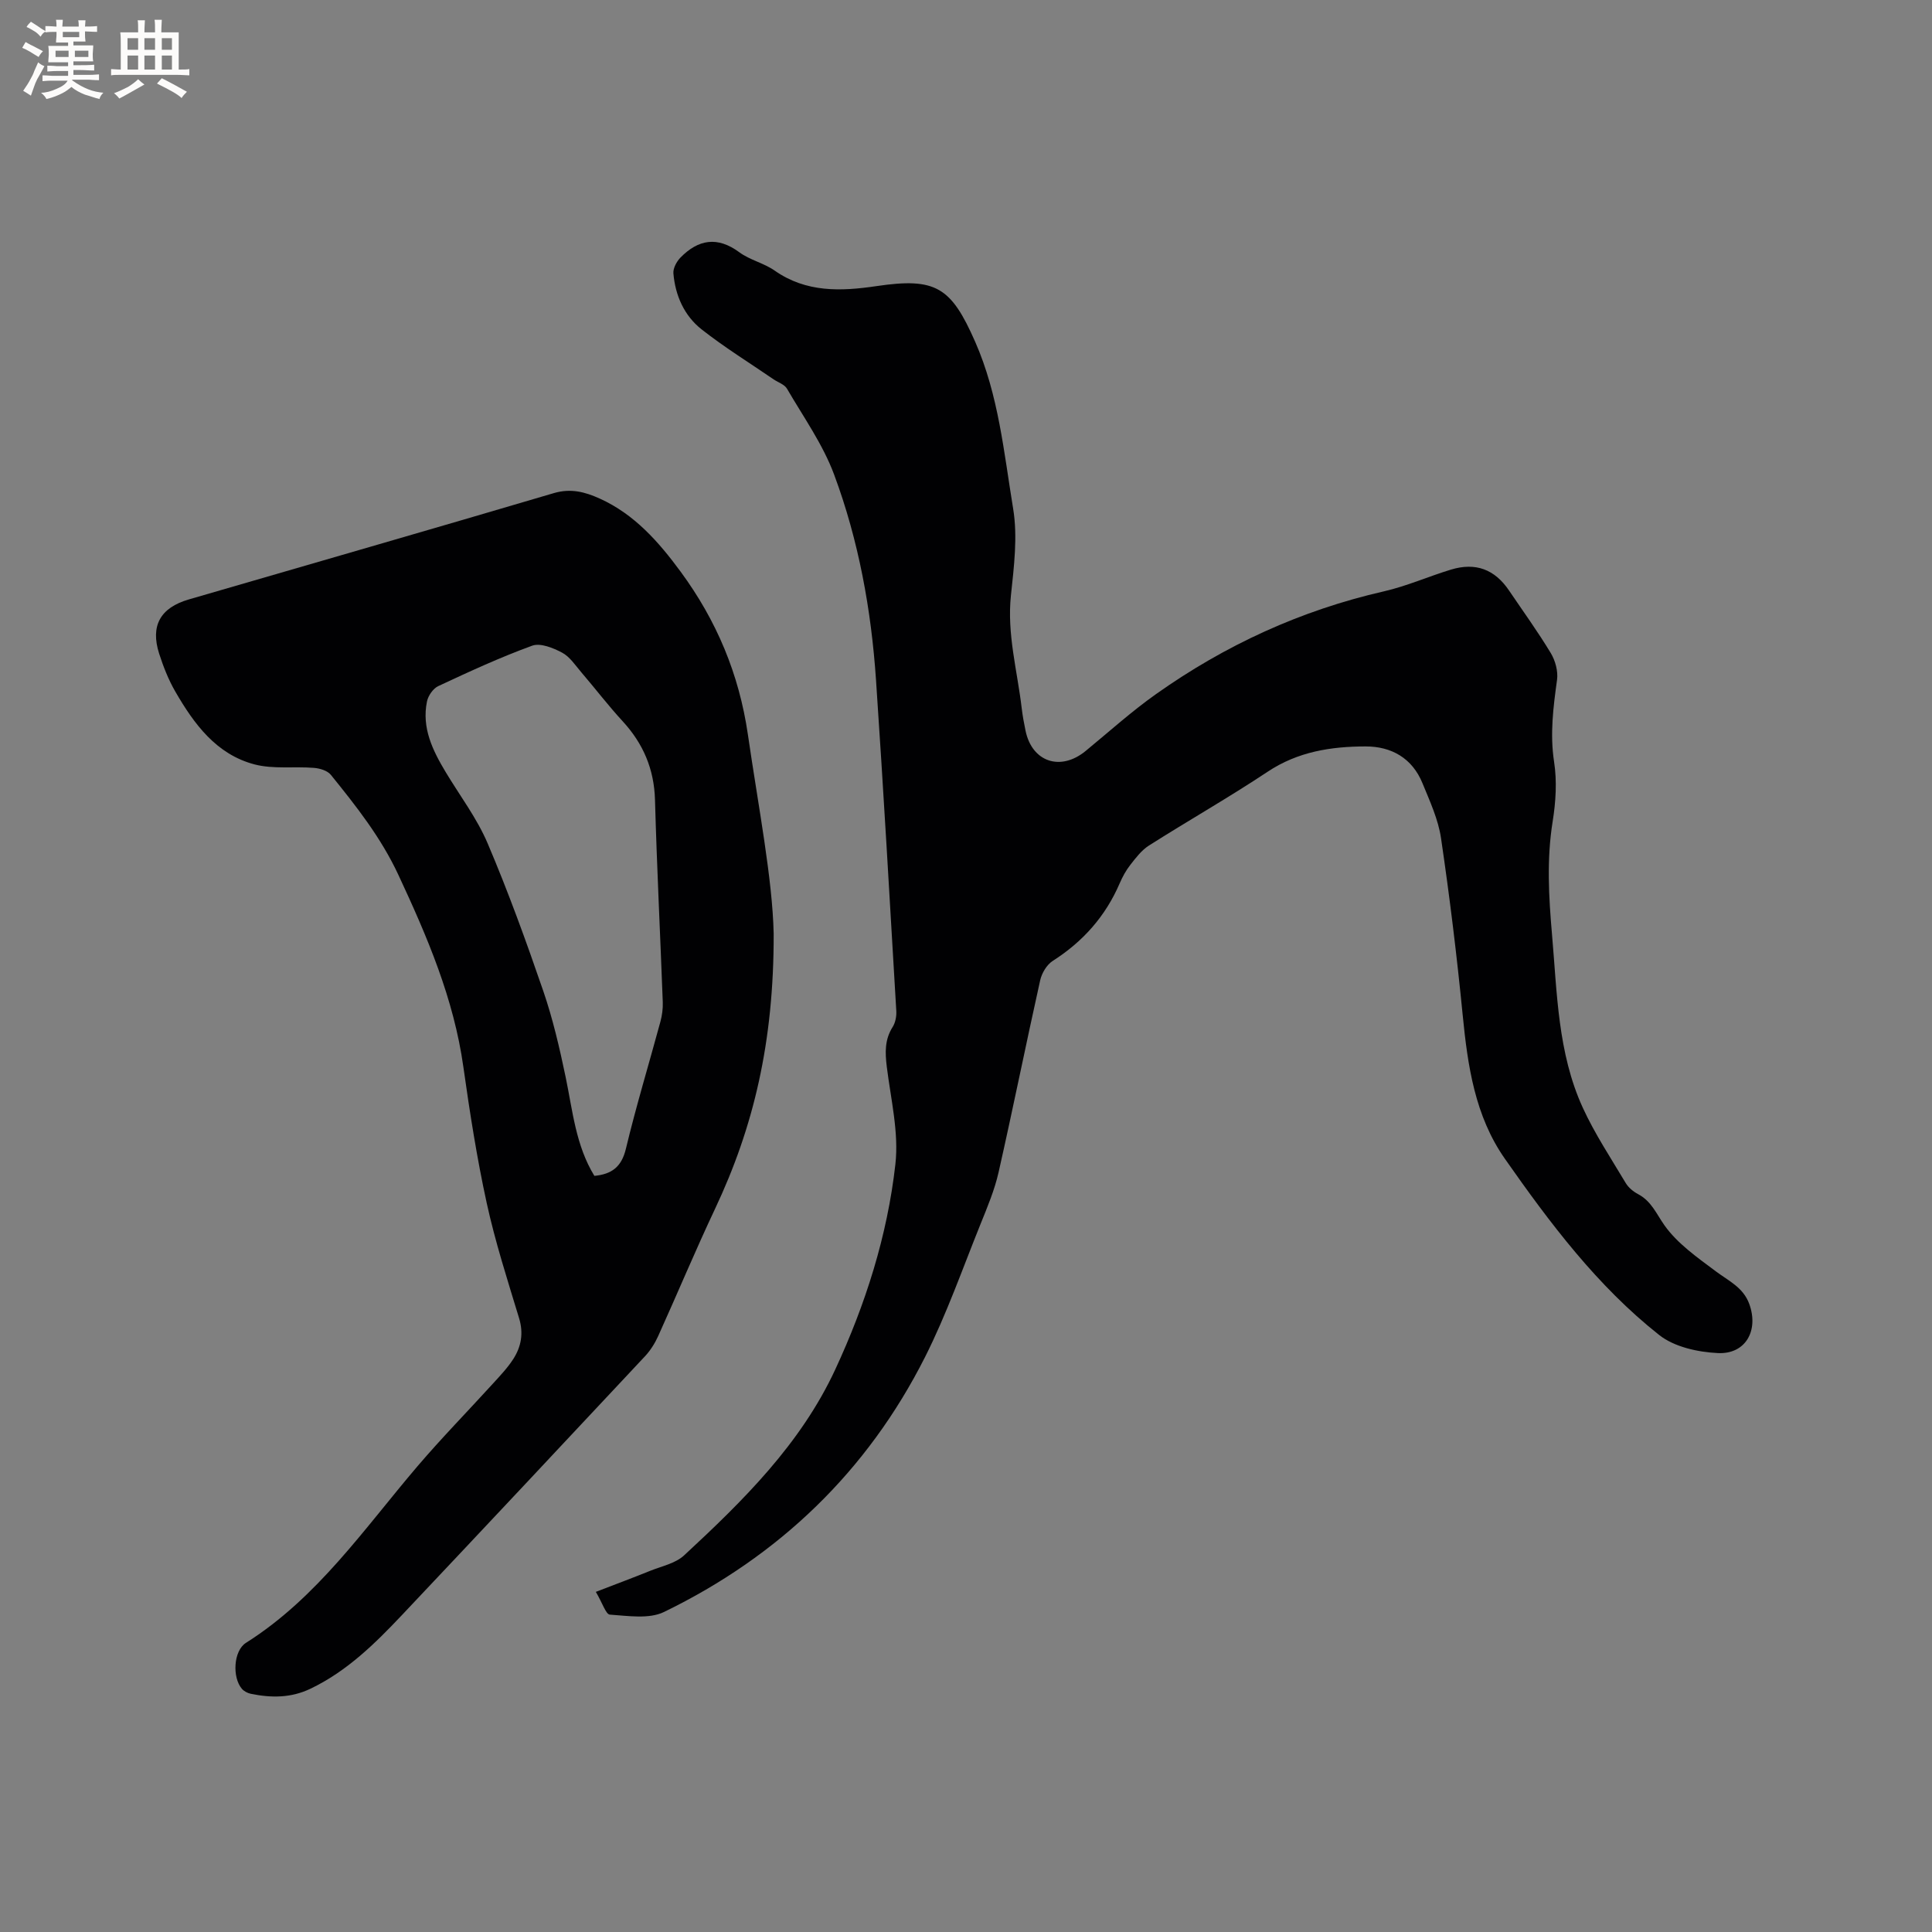
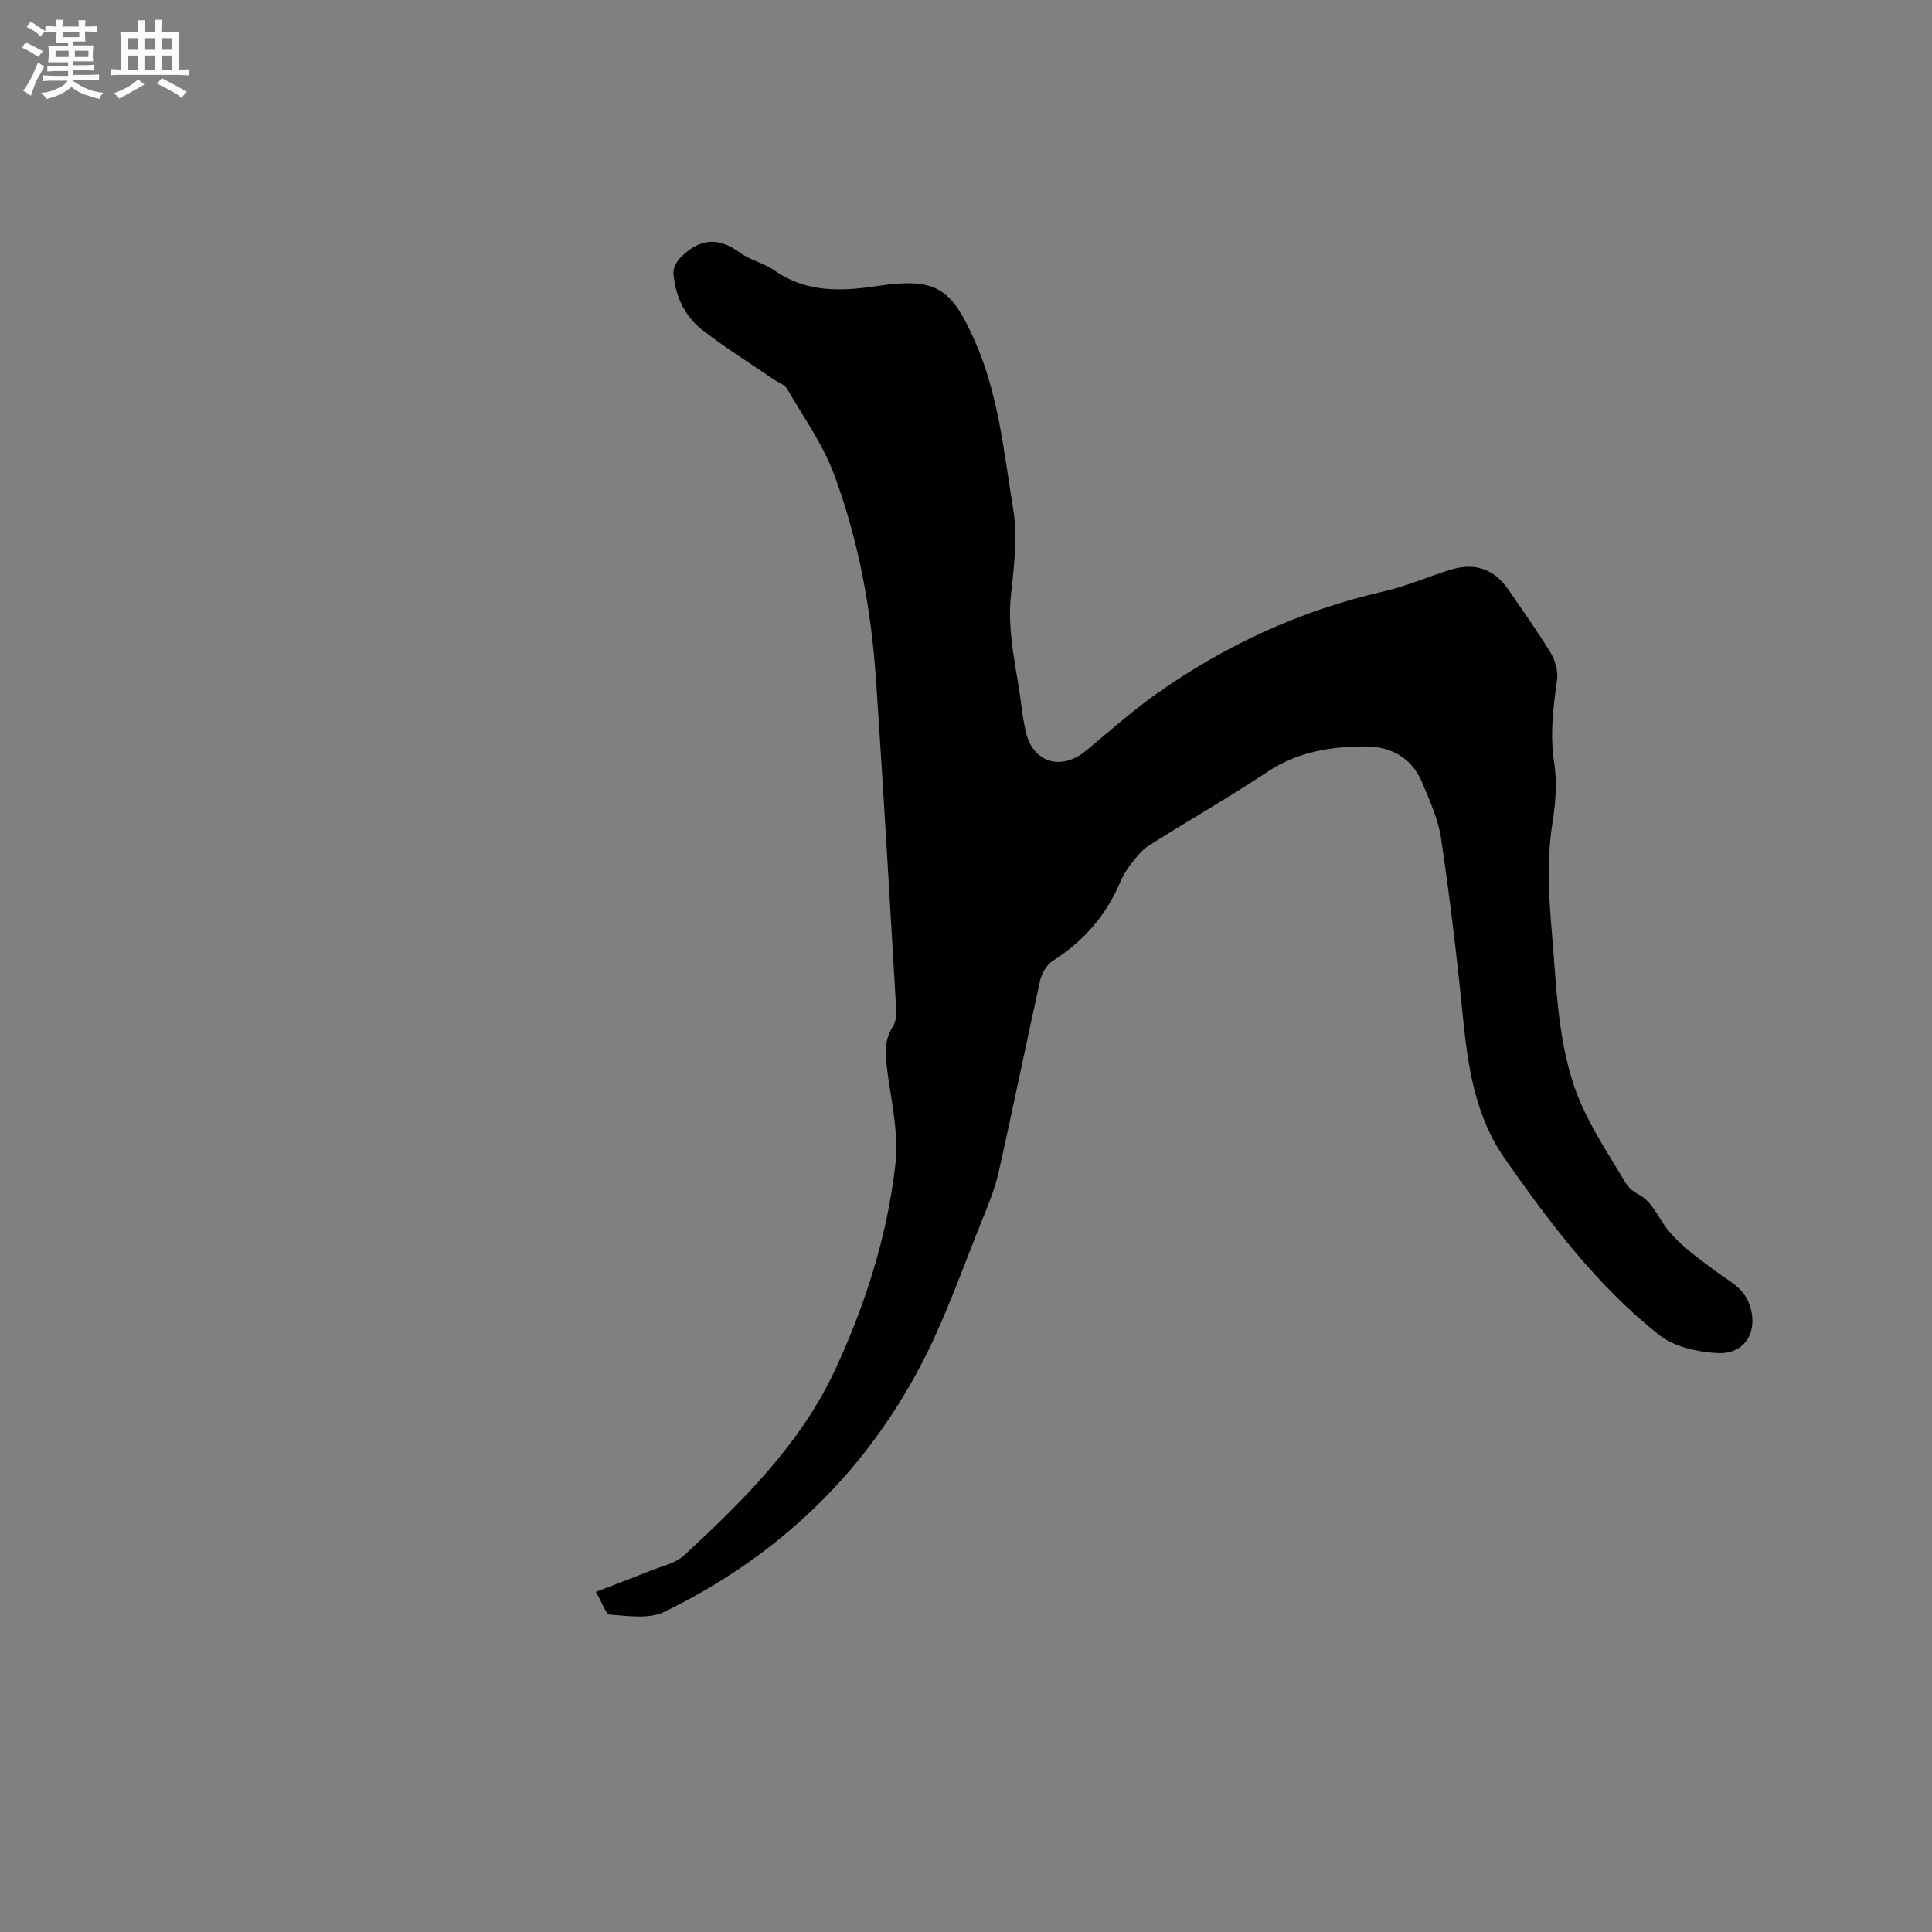
<svg xmlns="http://www.w3.org/2000/svg" enable-background="new 0 0 400 400" viewBox="0 0 400 400">
  <rect x="0" y="0" width="400" height="400" fill="#808080" stroke="none" />
  <path d="m123.36 329.58c4.22-1.63 7.72-2.93 11.18-4.33 2.42-.98 5.29-1.55 7.1-3.23 12.24-11.33 24.13-23.06 31.29-38.48 6.27-13.51 10.79-27.71 12.45-42.5.74-6.58-.95-13.47-1.78-20.18-.36-2.93-.45-5.61 1.21-8.23.57-.9.82-2.2.76-3.3-1.35-22.85-2.65-45.7-4.2-68.54-.99-14.54-3.59-28.86-8.67-42.52-2.33-6.28-6.36-11.94-9.76-17.79-.52-.9-1.86-1.31-2.82-1.97-4.97-3.41-10.12-6.59-14.84-10.3-3.61-2.83-5.47-7.01-5.86-11.61-.09-1.06.67-2.46 1.47-3.28 3.69-3.76 7.65-4.44 12.18-1.09 2.18 1.61 5.08 2.23 7.31 3.79 6.54 4.59 13.75 4.3 21.06 3.22 12.33-1.83 15.47.19 20.45 11.5 4.87 11.07 5.95 22.93 7.87 34.57.96 5.82.17 12.02-.46 17.98-.84 7.98 1.32 15.56 2.23 23.31.19 1.58.47 3.14.8 4.7 1.35 6.48 7.26 8.44 12.44 4.18 4.83-3.97 9.49-8.18 14.58-11.78 14.32-10.14 30-17.35 47.18-21.27 4.72-1.08 9.23-3.09 13.88-4.5 5.11-1.55 9.06-.05 12.02 4.33 2.91 4.3 5.96 8.51 8.64 12.95.94 1.56 1.54 3.76 1.3 5.53-.78 5.67-1.5 11.22-.61 17.01.62 4.01.35 8.3-.3 12.34-1.26 7.84-.81 15.6-.13 23.42 1.06 12.13 1.18 24.46 6.35 35.79 2.49 5.44 5.84 10.49 8.91 15.64.57.95 1.57 1.77 2.57 2.3 2.76 1.46 3.78 4.09 5.45 6.45 2.7 3.81 6.85 6.69 10.68 9.56 2.62 1.96 5.62 3.29 6.87 6.7 2.01 5.46-.71 10.48-6.51 10.19-4.14-.2-9.01-1.27-12.13-3.74-12.83-10.14-22.61-23.16-31.93-36.46-6.23-8.88-7.72-19.27-8.76-29.82-1.2-12.22-2.69-24.42-4.48-36.57-.57-3.9-2.32-7.68-3.84-11.39-2.12-5.19-6.42-7.63-11.79-7.62-7.14.01-14.02 1.08-20.27 5.24-8.02 5.33-16.42 10.1-24.56 15.27-1.53.97-2.72 2.54-3.86 4-.91 1.15-1.63 2.49-2.22 3.85-2.94 6.82-7.6 12.06-13.86 16.05-1.23.79-2.26 2.52-2.59 4-2.95 13.23-5.62 26.52-8.61 39.74-.83 3.68-2.33 7.24-3.75 10.76-3.72 9.22-7.02 18.66-11.48 27.51-11.95 23.67-30.24 41.22-54.04 52.78-3.12 1.52-7.47.8-11.22.55-.82-.05-1.53-2.41-2.9-4.71z" fill="#010103" />
-   <path d="m160.18 193.29c.06 22.5-4.19 40.14-12.13 56.97-4.11 8.71-7.82 17.61-11.79 26.38-.68 1.5-1.62 2.98-2.74 4.18-16.73 17.88-33.48 35.75-50.29 53.55-5.61 5.94-11.41 11.65-18.95 15.26-4.07 1.95-8.15 1.91-12.36 1.05-.66-.14-1.4-.52-1.84-1.03-2.02-2.35-1.76-7.87.85-9.52 14.78-9.34 24.44-23.58 35.48-36.53 5.01-5.87 10.42-11.4 15.62-17.11 1.49-1.64 3.05-3.27 4.24-5.12 1.65-2.57 2.15-5.34 1.2-8.46-2.4-7.9-4.94-15.78-6.7-23.83-2.03-9.29-3.5-18.72-4.83-28.15-1.98-14.16-7.49-27-13.47-39.82-3.61-7.74-8.73-14.21-13.98-20.7-.71-.87-2.29-1.34-3.51-1.43-4.1-.33-8.4.3-12.29-.72-7.91-2.08-12.51-8.36-16.39-15.07-1.42-2.45-2.48-5.16-3.35-7.86-1.85-5.78.25-9.51 6.13-11.22 25.2-7.33 50.43-14.58 75.6-22.02 3.5-1.03 6.45-.24 9.48 1.13 7.21 3.26 12.22 8.97 16.78 15.17 7.41 10.08 12.07 21.16 13.9 33.67 2.18 15 5.09 29.88 5.34 41.23zm-37.12 50.16c3.59-.34 5.62-1.85 6.52-5.59 2.12-8.84 4.77-17.55 7.15-26.33.35-1.3.54-2.71.49-4.05-.52-13.96-1.22-27.91-1.61-41.87-.18-6.39-2.44-11.66-6.71-16.3-3-3.26-5.69-6.79-8.58-10.16-1.23-1.44-2.36-3.19-3.95-4.03-1.84-.98-4.48-2.05-6.18-1.44-6.63 2.41-13.05 5.38-19.45 8.37-1.07.5-2.1 1.99-2.34 3.19-1.12 5.46 1.18 10.13 3.89 14.64 2.94 4.89 6.46 9.53 8.67 14.73 4.26 10.01 7.98 20.27 11.52 30.57 1.98 5.77 3.37 11.78 4.62 17.76 1.46 7.01 2.1 14.23 5.96 20.51z" fill="#010103" />
  <g fill="#fcfbfa">
    <path d="m6.8 9.5c.6.3 1.3.7 2.1 1.1-.4.4-.7.8-.9 1.2-.7-.4-1.3-.8-1.8-1.1s-1.1-.6-1.6-.8c.2-.4.5-.8.7-1.2.4.2.8.5 1.5.8zm.9 6.9c-.3.6-.5 1.1-.7 1.7s-.4 1.1-.6 1.7c-.6-.4-1.1-.7-1.6-1 .7-1 1.2-1.8 1.5-2.4.3-.5.6-1.1.8-1.7.3-.6.5-1.2.8-1.8.3.3.8.6 1.3.8-.7 1.3-1.2 2.2-1.5 2.7zm.1-11c.4.3 1 .7 1.7 1.1-.5.2-.8.6-1.1 1.1-.5-.6-1-1-1.4-1.2s-.9-.6-1.5-.8c.2-.4.5-.7.9-1.1.5.3.9.6 1.4.9zm10.5 13.1c1 .4 2 .6 3.1.7-.4.4-.7.8-.8 1.3-.9-.2-1.9-.6-3-.9-1-.4-2-.9-2.8-1.6-.5.4-1.1.9-1.9 1.3s-1.9.9-3.3 1.2c-.1-.3-.5-.8-1.1-1.3 1 0 2.1-.3 3.2-.8 1.2-.5 1.9-1 2.3-1.7h-3.2c-.4 0-1 0-2 .1v-1.2c1 0 1.7.1 2 .1h3.3v-1h-2.3c-.2 0-.9 0-2 .1v-1.2c1.2 0 1.9.1 2 .1h2.3v-.8h-4.1c0-.7.1-1.2.1-1.6 0-.5 0-1.1-.1-1.8h4.1v-.7h-2.5c0-.6.1-1.1.1-1.6v-.6h-.5c-.4 0-1 0-1.8.1v-1.3c1.2 0 1.9.1 2.1.1h.2c0-.3 0-.8-.1-1.4h1.4c0 .6-.1 1-.1 1.4h3.4c0-.4 0-.8-.1-1.3h1.5c0 .4-.1.9-.1 1.3.7 0 1.5 0 2.5-.1v1.2c-1 0-1.8-.1-2.5-.1v.6c0 .3 0 .8.1 1.5h-2.5v.8h4.1c0 .7-.1 1.3-.1 1.8s0 1 .1 1.5h-4.1v.8h1.4c.8 0 1.8 0 2.9-.1v1.2c-1 0-1.9-.1-2.8-.1h-1.5v1h3.2c.3 0 1 0 2.1-.1v1.2c-1.1 0-1.8-.1-2.1-.1h-3.4l-.1.1c1.4 1 2.4 1.5 3.4 1.9zm-4.1-6.7v-1.3h-2.7v1.3zm2.2-4.1v-1.1h-3.4v1.1zm1.9 4.1v-1.3h-2.8v1.3z" />
    <path d="m37 6.7v2.3 5.4c1 0 1.8 0 2.2-.1v1.3c-.6 0-1.5-.1-2.5-.1h-11.9c-.7 0-1.3 0-1.8.1v-1.3c.5 0 1.1.1 2 .1v-5.2c0-1 0-1.8-.1-2.5h3.7c0-1.3 0-2.1-.1-2.5h1.5c0 .4-.1 1.3-.1 2.5h2.2c0-1.2 0-2.1-.1-2.6h1.5c0 .4-.1 1.3-.1 2.6zm-12.3 13.7c-.3-.4-.7-.8-1.1-1.1 1.1-.4 2.1-.9 2.9-1.3.8-.5 1.5-1 2.1-1.6.4.4.9.8 1.3 1.1-2.5 1.4-4.2 2.4-5.2 2.9zm3.9-10.1v-2.4h-2.2v2.4zm0 4.1v-2.9h-2.2v2.9zm3.5-4.1v-2.4h-2.2v2.4zm0 4.1v-2.9h-2.2v2.9zm.4 2.9 1-1.1c.6.3 1.4.7 2.5 1.3s2 1.1 2.7 1.5c-.4.4-.8.8-1.1 1.3-.8-.8-2.5-1.7-5.1-3zm3.1-7v-2.4h-2.1v2.4zm0 4.1v-2.9h-2.1v2.9z" />
  </g>
</svg>